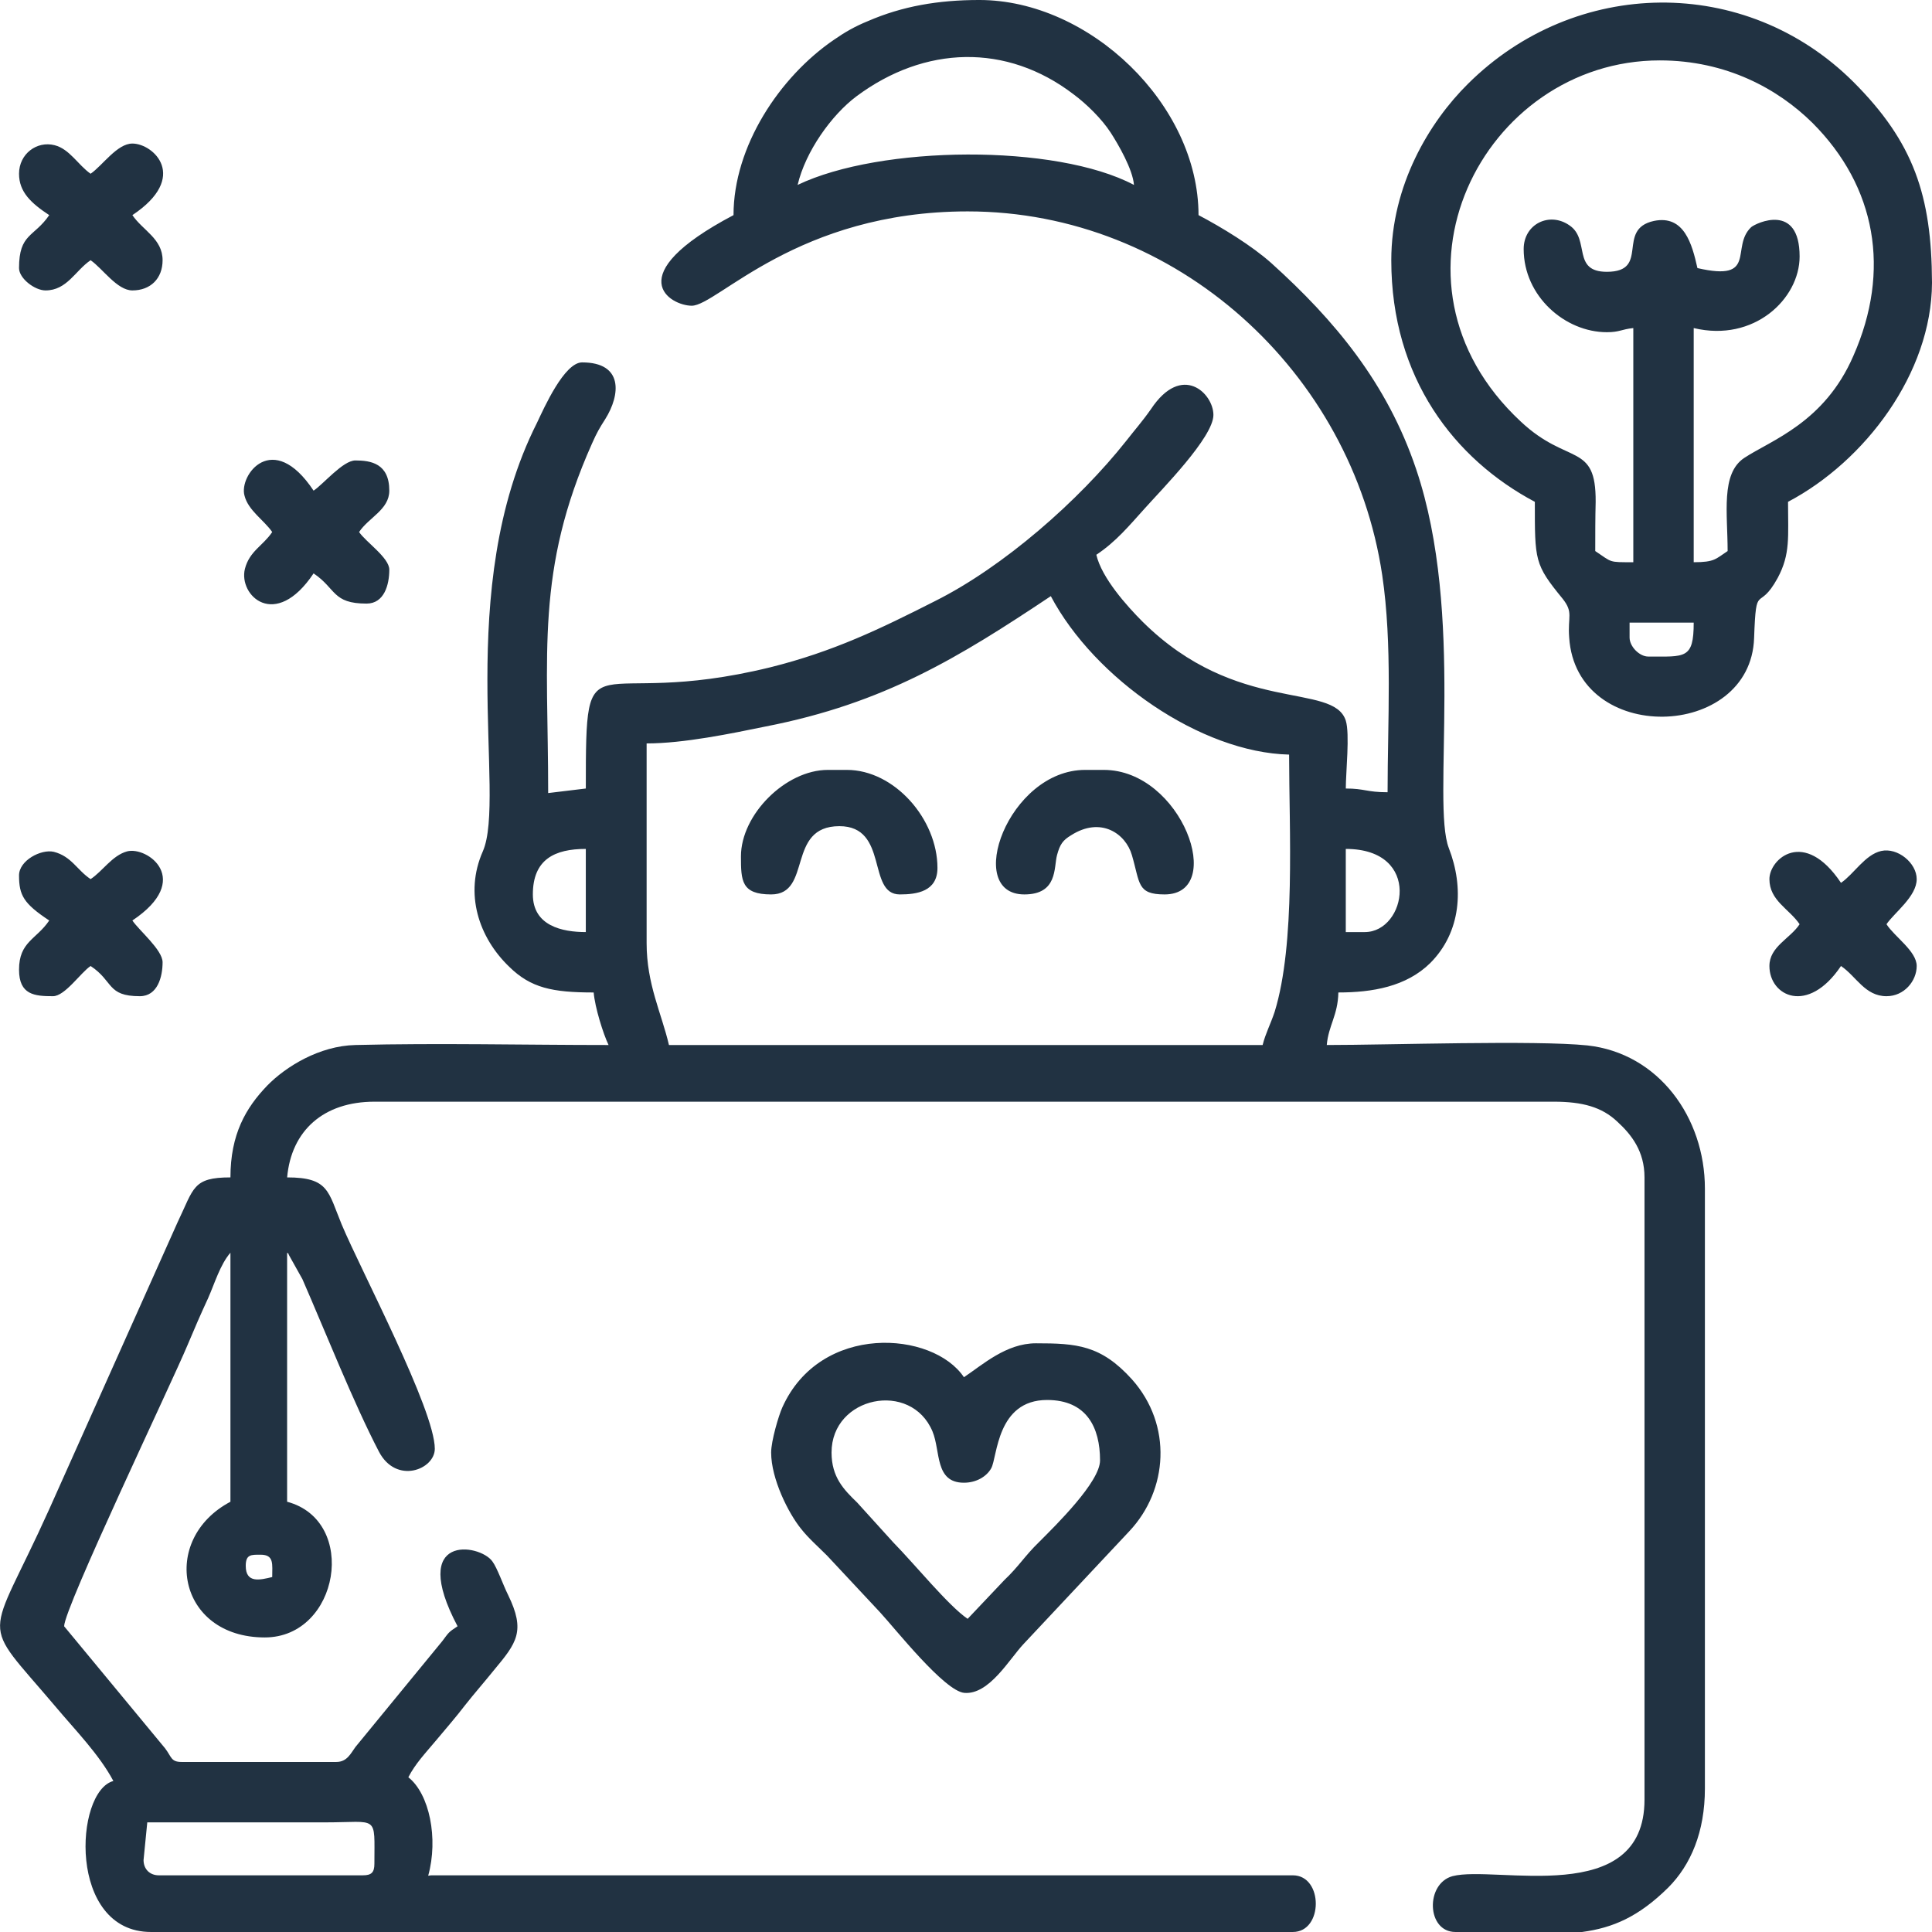
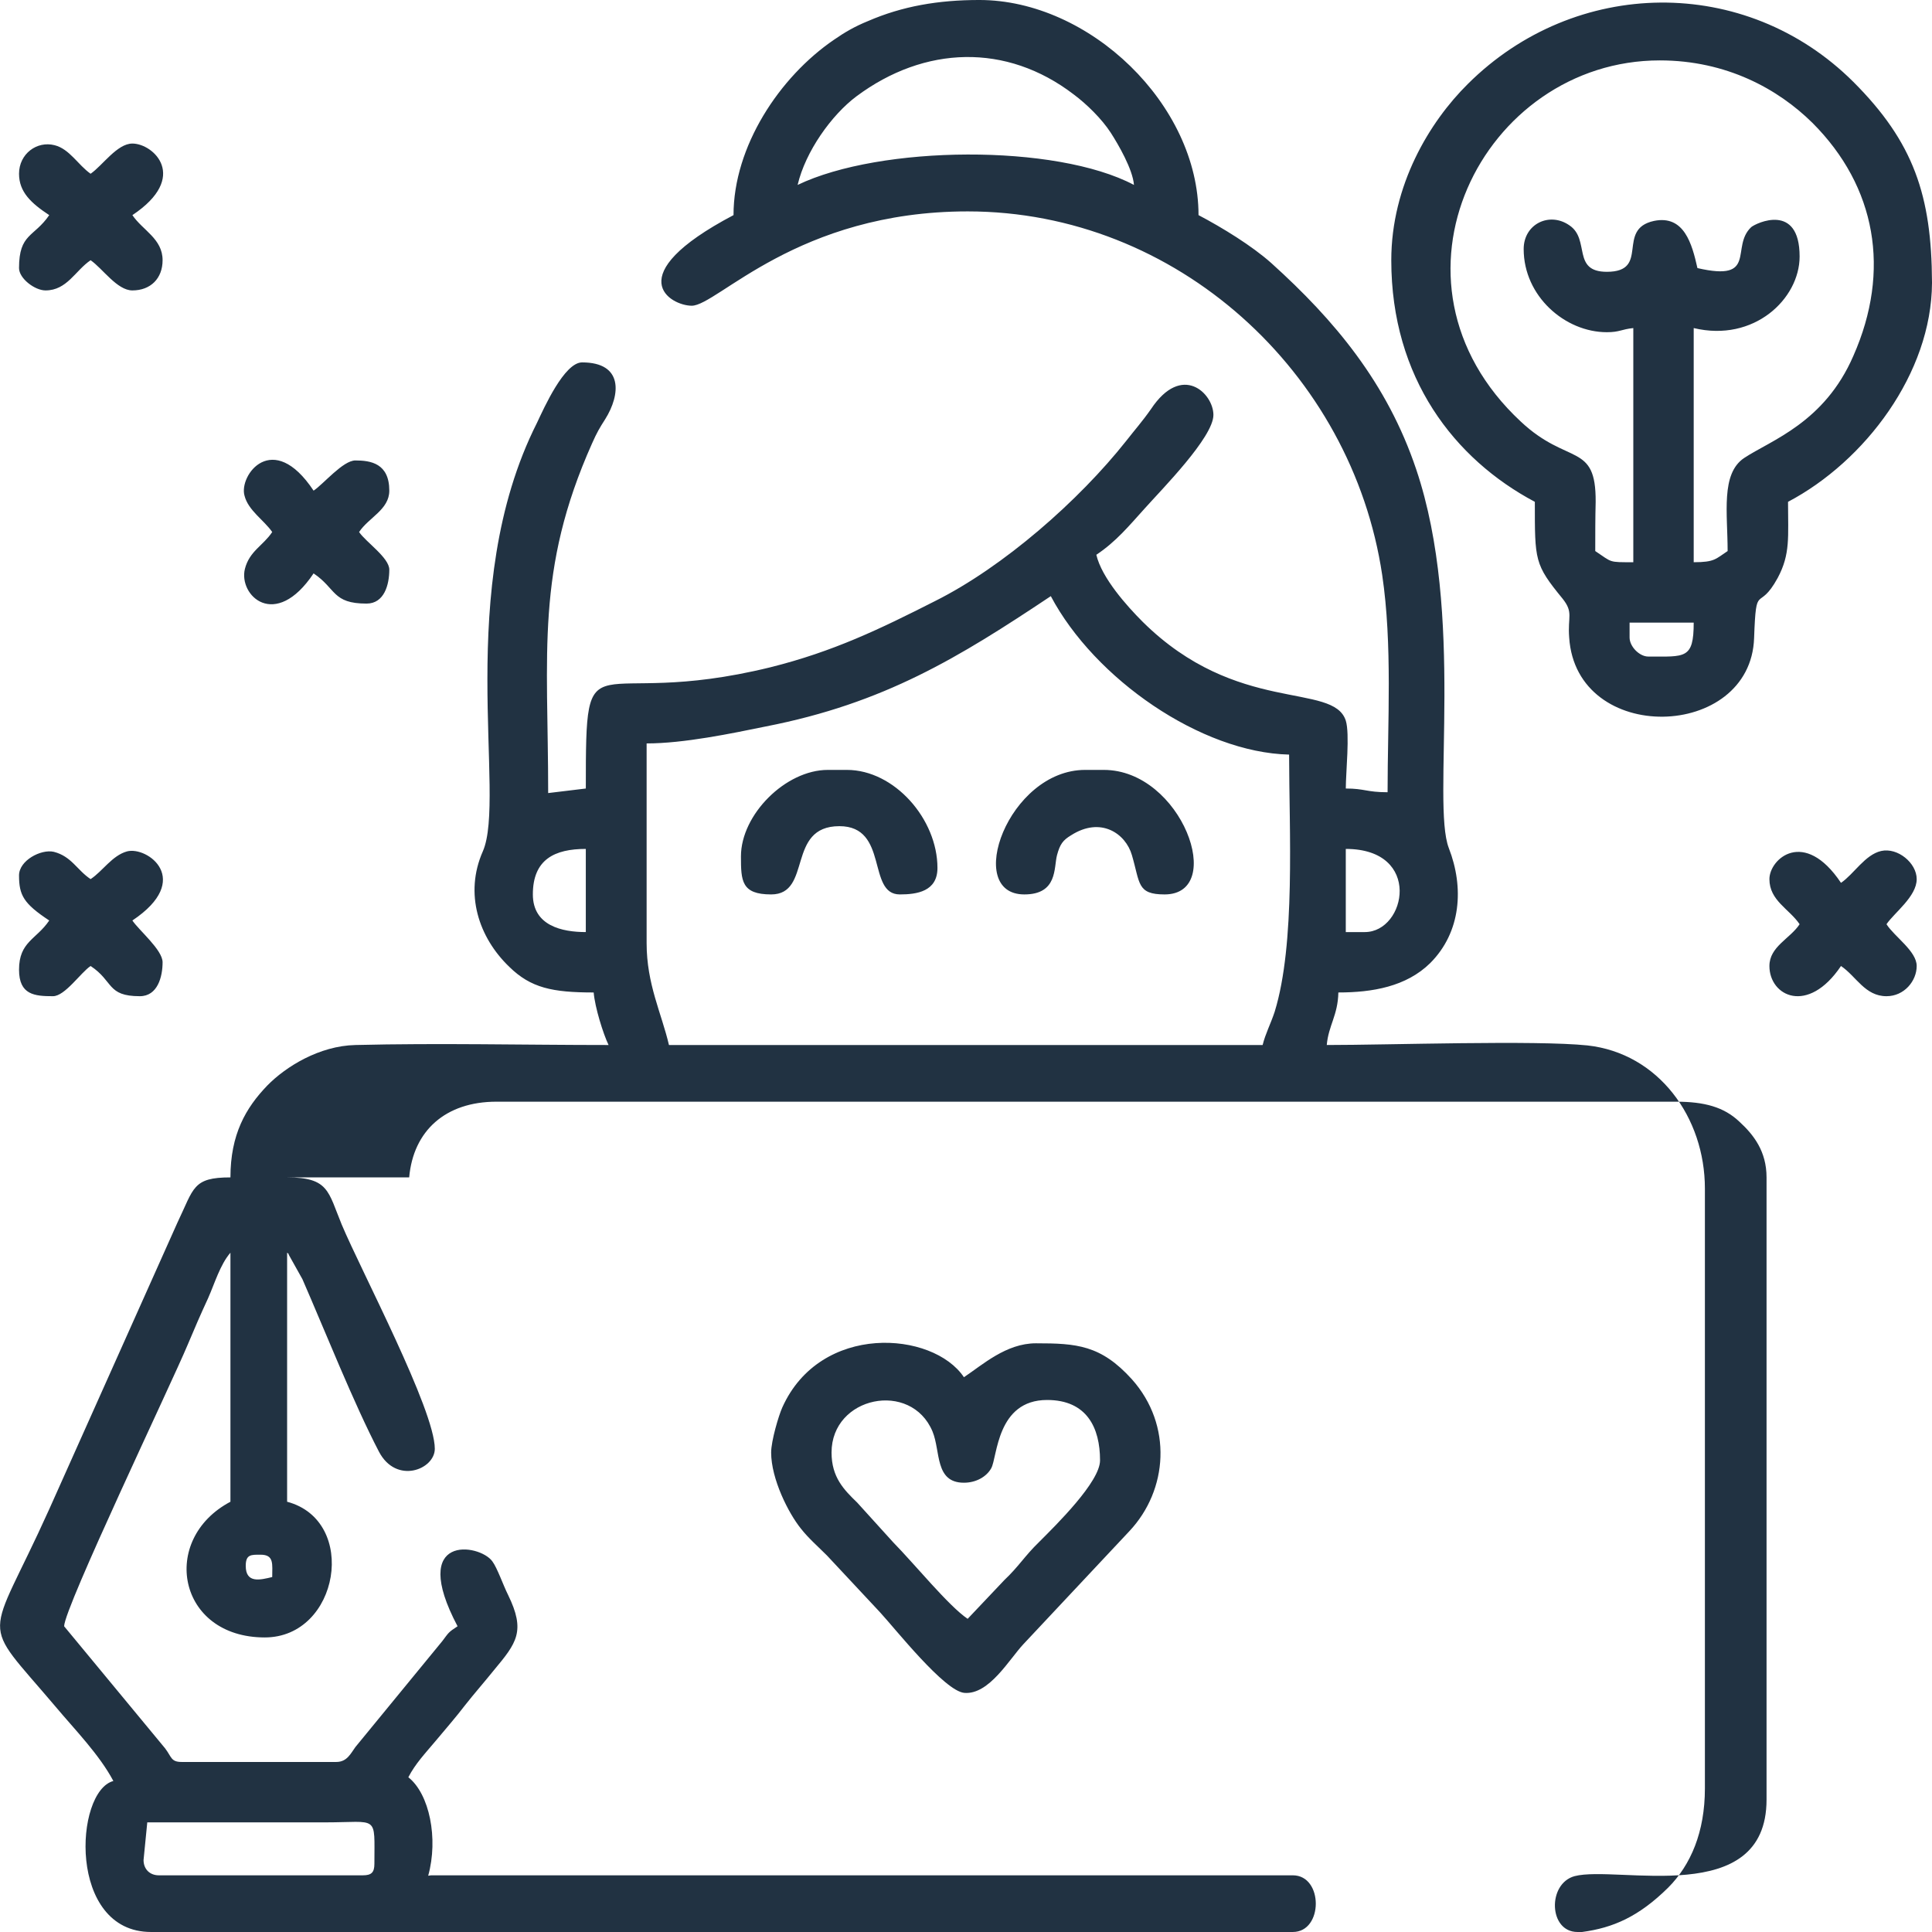
<svg xmlns="http://www.w3.org/2000/svg" xml:space="preserve" width="30px" height="30px" version="1.1" style="shape-rendering:geometricPrecision; text-rendering:geometricPrecision; image-rendering:optimizeQuality; fill-rule:evenodd; clip-rule:evenodd" viewBox="0 0 46.7 46.7">
  <defs>
    <style type="text/css">
   
    .fil0 {fill:#213242}
   
  </style>
  </defs>
  <g id="Capa_x0020_1">
-     <path class="fil0" d="M39.39 15.41l0 -0.36 1.55 0c0,0.89 -0.21,0.82 -1.1,0.82 -0.21,0 -0.45,-0.24 -0.45,-0.46zm-35.92 29.55l0.09 -0.91 4.3 0c1.3,0 1.19,-0.2 1.19,1 0,0.21 -0.07,0.28 -0.28,0.28l-4.93 0c-0.22,0 -0.37,-0.15 -0.37,-0.37zm3.47 -16.5c1.01,0 0.99,0.34 1.32,1.14 0.47,1.12 2.25,4.48 2.25,5.42 0,0.5 -0.93,0.87 -1.35,0.07 -0.61,-1.17 -1.3,-2.91 -1.85,-4.17l-0.33 -0.59c0,-0.03 -0.02,-0.03 -0.04,-0.05l0 6.02c1.73,0.46 1.26,3.28 -0.54,3.28 -2.11,0 -2.55,-2.37 -0.83,-3.28l0 -6.02c-0.25,0.29 -0.38,0.74 -0.54,1.1 -0.18,0.39 -0.32,0.71 -0.5,1.14 -0.38,0.91 -2.98,6.35 -2.98,6.79l2.44 2.95c0.16,0.21 0.14,0.33 0.4,0.33l3.74 0c0.26,0 0.35,-0.21 0.46,-0.36l2.1 -2.56c0.16,-0.21 0.14,-0.21 0.37,-0.36 -1.19,-2.25 0.53,-2 0.84,-1.57 0.12,0.16 0.26,0.57 0.38,0.81 0.43,0.88 0.21,1.16 -0.34,1.82 -0.25,0.31 -0.48,0.57 -0.7,0.85 -0.23,0.3 -0.45,0.55 -0.7,0.85 -0.26,0.31 -0.5,0.56 -0.67,0.89 0.51,0.4 0.73,1.48 0.48,2.38l0.07 -0.01 20.83 0c0.74,0 0.74,1.37 0,1.37l-22.52 0 -5.08 0c-2.02,0 -1.85,-3.4 -0.91,-3.65 -0.34,-0.64 -0.93,-1.24 -1.4,-1.8 -1.87,-2.21 -1.65,-1.44 -0.15,-4.77l3.1 -6.93c0.4,-0.83 0.36,-1.09 1.28,-1.09 0,-1.04 0.37,-1.68 0.89,-2.22 0.45,-0.46 1.26,-0.96 2.13,-0.98 2.01,-0.05 4.1,0 6.12,0 -0.13,-0.27 -0.33,-0.91 -0.36,-1.27 -1,0 -1.52,-0.11 -2.04,-0.62 -0.74,-0.71 -1.09,-1.77 -0.64,-2.79 0.58,-1.32 -0.72,-6.34 1.31,-10.36 0.17,-0.36 0.66,-1.46 1.09,-1.46 1,0 0.93,0.78 0.56,1.37 -0.14,0.22 -0.2,0.32 -0.32,0.59 -1.37,3.07 -1.06,5.06 -1.06,8.45l0.91 -0.11c0,-3.84 0.05,-1.85 4.46,-2.93 1.52,-0.38 2.64,-0.92 3.98,-1.6 1.66,-0.83 3.48,-2.43 4.62,-3.87 0.21,-0.27 0.39,-0.47 0.6,-0.77 0.75,-1.13 1.51,-0.38 1.51,0.14 0,0.54 -1.25,1.8 -1.66,2.26 -0.38,0.42 -0.69,0.8 -1.17,1.12 0.13,0.56 0.74,1.24 1.12,1.62 2.28,2.26 4.61,1.45 4.91,2.39 0.1,0.32 0,1.25 0,1.64 0.46,0 0.5,0.09 1.01,0.09 0,-1.7 0.12,-3.57 -0.13,-5.25 -0.73,-4.9 -4.97,-8.79 -10.02,-8.79 -4.12,0 -6.05,2.28 -6.67,2.28 -0.51,0 -1.78,-0.72 1.01,-2.19 0,-1.66 1.11,-3.34 2.43,-4.24 0.26,-0.18 0.5,-0.32 0.82,-0.45 0.83,-0.36 1.7,-0.51 2.69,-0.51 2.67,0 5.3,2.53 5.3,5.2 0.57,0.3 1.29,0.74 1.76,1.16 1.53,1.38 2.8,2.9 3.5,4.98 1.19,3.52 0.37,8.07 0.79,9.16 0.37,0.95 0.3,2.03 -0.45,2.78 -0.58,0.57 -1.4,0.71 -2.22,0.71 -0.01,0.55 -0.24,0.8 -0.28,1.27 1.5,0 5.05,-0.12 6.3,0.01 1.72,0.19 2.84,1.74 2.84,3.46l0 14.5c0,1.05 -0.34,1.85 -0.89,2.4 -0.71,0.7 -1.33,0.97 -2.08,1.07l-2.95 0c-0.04,0 -0.07,0 -0.11,0 -0.7,0 -0.73,-1.17 -0.07,-1.35 1.04,-0.27 4.64,0.79 4.64,-1.85l0 -15.04c0,-0.63 -0.31,-1.03 -0.66,-1.35 -0.37,-0.35 -0.84,-0.48 -1.53,-0.48l-28.51 0c-1.23,0 -2.01,0.7 -2.11,1.83zm-1 9.39c0,-0.28 0.13,-0.27 0.36,-0.27 0.33,0 0.28,0.23 0.28,0.54 -0.29,0.07 -0.64,0.16 -0.64,-0.27zm24.58 -12.59l-14.35 0c-0.18,-0.77 -0.54,-1.47 -0.54,-2.46l0 -4.83c0.9,0 2.05,-0.24 2.88,-0.41 2.87,-0.56 4.67,-1.67 6.89,-3.15 1.06,2 3.63,3.78 5.76,3.83 0,1.83 0.16,4.57 -0.35,6.22 -0.1,0.3 -0.22,0.52 -0.29,0.8zm2.47 -2.73l-0.46 0 0 -2.01c1.86,0 1.46,2.01 0.46,2.01zm-20.11 -0.91c0,-0.85 0.53,-1.1 1.28,-1.1l0 2.01c-0.57,0 -1.28,-0.15 -1.28,-0.91zm6.4 -17.15c0.19,-0.81 0.82,-1.69 1.42,-2.14 1.65,-1.23 3.63,-1.29 5.25,-0.05 0.31,0.23 0.68,0.59 0.9,0.93 0.18,0.28 0.53,0.88 0.56,1.26 -1.89,-1 -6.13,-0.96 -8.13,0zm5.48 17.15c0.81,0 0.71,-0.65 0.79,-0.95 0.07,-0.26 0.14,-0.36 0.34,-0.48 0.72,-0.46 1.32,-0.04 1.47,0.48 0.2,0.68 0.12,0.95 0.79,0.95 1.5,0 0.42,-3.01 -1.47,-3.01l-0.45 0c-1.86,0 -2.94,3.01 -1.47,3.01zm-6.85 -0.92c0,0.59 0.01,0.92 0.73,0.92 1,0 0.36,-1.65 1.65,-1.65 1.2,0 0.66,1.65 1.46,1.65 0.41,0 0.91,-0.07 0.91,-0.64 0,-1.18 -1.04,-2.37 -2.19,-2.37l-0.46 0c-1.02,0 -2.1,1.08 -2.1,2.09zm-11.33 -7.84c-0.22,0.33 -0.55,0.46 -0.66,0.89 -0.16,0.64 0.73,1.5 1.66,0.11 0.55,0.37 0.45,0.73 1.28,0.73 0.43,0 0.55,-0.46 0.55,-0.82 0,-0.29 -0.57,-0.67 -0.73,-0.91 0.23,-0.35 0.73,-0.54 0.73,-1 0,-0.66 -0.45,-0.73 -0.82,-0.73 -0.3,0 -0.77,0.57 -1.01,0.73 -0.99,-1.49 -1.81,-0.37 -1.67,0.12 0.09,0.36 0.47,0.59 0.67,0.88zm-6.12 8.3c0,0.48 0.11,0.68 0.73,1.09 -0.31,0.46 -0.73,0.51 -0.73,1.19 0,0.61 0.38,0.64 0.82,0.64 0.29,0 0.67,-0.57 0.91,-0.73 0.56,0.37 0.39,0.73 1.19,0.73 0.43,0 0.55,-0.47 0.55,-0.82 0,-0.3 -0.57,-0.77 -0.73,-1.01 1.48,-0.99 0.36,-1.8 -0.13,-1.67 -0.36,0.1 -0.59,0.48 -0.88,0.67 -0.33,-0.22 -0.46,-0.55 -0.89,-0.66 -0.31,-0.07 -0.84,0.21 -0.84,0.57zm0 -16.96c0,0.44 0.29,0.71 0.73,1 -0.37,0.54 -0.73,0.44 -0.73,1.28 0,0.25 0.38,0.54 0.64,0.54 0.52,0 0.72,-0.48 1.09,-0.73 0.29,0.2 0.64,0.73 1.01,0.73 0.44,0 0.73,-0.29 0.73,-0.73 0,-0.52 -0.48,-0.72 -0.73,-1.09 1.38,-0.92 0.51,-1.73 0,-1.73 -0.37,0 -0.72,0.53 -1.01,0.73 -0.3,-0.21 -0.51,-0.6 -0.87,-0.69 -0.43,-0.11 -0.86,0.21 -0.86,0.69zm44.04 17.14c-0.89,-1.33 -1.73,-0.58 -1.73,-0.09 0,0.52 0.48,0.72 0.73,1.09 -0.23,0.35 -0.73,0.54 -0.73,1.01 0,0.73 0.93,1.19 1.73,0 0.37,0.25 0.58,0.73 1.1,0.73 0.43,0 0.73,-0.37 0.73,-0.73 0,-0.36 -0.54,-0.71 -0.73,-1.01 0.19,-0.28 0.73,-0.67 0.73,-1.09 0,-0.39 -0.46,-0.77 -0.86,-0.68 -0.39,0.09 -0.66,0.56 -0.97,0.77zm-24.4 13.77c0,-1.36 1.92,-1.75 2.44,-0.51 0.2,0.48 0.05,1.24 0.76,1.24 0.3,0 0.55,-0.15 0.66,-0.35 0.15,-0.27 0.13,-1.65 1.35,-1.65 0.96,0 1.28,0.67 1.28,1.46 0,0.52 -1.06,1.56 -1.48,1.98 -0.34,0.33 -0.49,0.59 -0.83,0.91l-0.89 0.94c-0.46,-0.31 -1.27,-1.31 -1.8,-1.85l-0.87 -0.96c-0.32,-0.31 -0.62,-0.61 -0.62,-1.21zm-1.46 0c0,0.64 0.42,1.47 0.72,1.84 0.18,0.23 0.41,0.43 0.63,0.65l1.28 1.37c0.37,0.4 1.56,1.91 2.04,1.95 0.6,0.05 1.09,-0.82 1.43,-1.18l2.56 -2.73c0.93,-0.99 1.05,-2.56 0.06,-3.67 -0.75,-0.83 -1.34,-0.87 -2.32,-0.87 -0.72,0 -1.29,0.52 -1.74,0.82 -0.75,-1.12 -3.47,-1.32 -4.39,0.73 -0.09,0.2 -0.27,0.81 -0.27,1.09zm28.06 -28.29l0 0.02c-0.01,2.18 -1.62,4.31 -3.48,5.29 0,0.85 0.06,1.26 -0.25,1.84 -0.47,0.86 -0.52,0.06 -0.57,1.45 -0.08,2.48 -4.3,2.6 -4.47,-0.01 -0.04,-0.51 0.11,-0.6 -0.16,-0.94 -0.68,-0.83 -0.67,-0.92 -0.67,-2.34 -1.94,-1.03 -3.47,-2.99 -3.47,-5.84 0,-1.81 0.92,-3.34 1.85,-4.26 2.59,-2.58 6.71,-2.65 9.32,-0.05 1.46,1.46 1.89,2.75 1.9,4.84zm-9.87 -0.8c0,1.14 1,2.01 2.01,2.01 0.31,0 0.35,-0.07 0.64,-0.1l0 5.66c-0.61,0 -0.5,0.01 -0.92,-0.27 0,-0.4 0,-0.8 0.01,-1.19 0.01,-1.45 -0.67,-0.87 -1.81,-1.94 -3.64,-3.39 -0.92,-8.73 3.36,-8.73 1.61,0 2.86,0.69 3.69,1.51 1.54,1.54 1.9,3.57 0.99,5.63 -0.7,1.62 -1.99,2.04 -2.64,2.47 -0.57,0.38 -0.4,1.34 -0.4,2.25 -0.29,0.19 -0.31,0.27 -0.82,0.27l0 -5.66c1.46,0.35 2.56,-0.71 2.56,-1.73 0,-1.31 -1.05,-0.81 -1.17,-0.71 -0.51,0.48 0.17,1.33 -1.3,0.99 -0.13,-0.58 -0.32,-1.29 -1.05,-1.14 -0.93,0.2 -0.08,1.23 -1.14,1.23 -0.85,0 -0.4,-0.78 -0.9,-1.12 -0.48,-0.34 -1.11,-0.04 -1.11,0.57z" />
+     <path class="fil0" d="M39.39 15.41l0 -0.36 1.55 0c0,0.89 -0.21,0.82 -1.1,0.82 -0.21,0 -0.45,-0.24 -0.45,-0.46zm-35.92 29.55l0.09 -0.91 4.3 0c1.3,0 1.19,-0.2 1.19,1 0,0.21 -0.07,0.28 -0.28,0.28l-4.93 0c-0.22,0 -0.37,-0.15 -0.37,-0.37zm3.47 -16.5c1.01,0 0.99,0.34 1.32,1.14 0.47,1.12 2.25,4.48 2.25,5.42 0,0.5 -0.93,0.87 -1.35,0.07 -0.61,-1.17 -1.3,-2.91 -1.85,-4.17l-0.33 -0.59c0,-0.03 -0.02,-0.03 -0.04,-0.05l0 6.02c1.73,0.46 1.26,3.28 -0.54,3.28 -2.11,0 -2.55,-2.37 -0.83,-3.28l0 -6.02c-0.25,0.29 -0.38,0.74 -0.54,1.1 -0.18,0.39 -0.32,0.71 -0.5,1.14 -0.38,0.91 -2.98,6.35 -2.98,6.79l2.44 2.95c0.16,0.21 0.14,0.33 0.4,0.33l3.74 0c0.26,0 0.35,-0.21 0.46,-0.36l2.1 -2.56c0.16,-0.21 0.14,-0.21 0.37,-0.36 -1.19,-2.25 0.53,-2 0.84,-1.57 0.12,0.16 0.26,0.57 0.38,0.81 0.43,0.88 0.21,1.16 -0.34,1.82 -0.25,0.31 -0.48,0.57 -0.7,0.85 -0.23,0.3 -0.45,0.55 -0.7,0.85 -0.26,0.31 -0.5,0.56 -0.67,0.89 0.51,0.4 0.73,1.48 0.48,2.38l0.07 -0.01 20.83 0c0.74,0 0.74,1.37 0,1.37l-22.52 0 -5.08 0c-2.02,0 -1.85,-3.4 -0.91,-3.65 -0.34,-0.64 -0.93,-1.24 -1.4,-1.8 -1.87,-2.21 -1.65,-1.44 -0.15,-4.77l3.1 -6.93c0.4,-0.83 0.36,-1.09 1.28,-1.09 0,-1.04 0.37,-1.68 0.89,-2.22 0.45,-0.46 1.26,-0.96 2.13,-0.98 2.01,-0.05 4.1,0 6.12,0 -0.13,-0.27 -0.33,-0.91 -0.36,-1.27 -1,0 -1.52,-0.11 -2.04,-0.62 -0.74,-0.71 -1.09,-1.77 -0.64,-2.79 0.58,-1.32 -0.72,-6.34 1.31,-10.36 0.17,-0.36 0.66,-1.46 1.09,-1.46 1,0 0.93,0.78 0.56,1.37 -0.14,0.22 -0.2,0.32 -0.32,0.59 -1.37,3.07 -1.06,5.06 -1.06,8.45l0.91 -0.11c0,-3.84 0.05,-1.85 4.46,-2.93 1.52,-0.38 2.64,-0.92 3.98,-1.6 1.66,-0.83 3.48,-2.43 4.62,-3.87 0.21,-0.27 0.39,-0.47 0.6,-0.77 0.75,-1.13 1.51,-0.38 1.51,0.14 0,0.54 -1.25,1.8 -1.66,2.26 -0.38,0.42 -0.69,0.8 -1.17,1.12 0.13,0.56 0.74,1.24 1.12,1.62 2.28,2.26 4.61,1.45 4.91,2.39 0.1,0.32 0,1.25 0,1.64 0.46,0 0.5,0.09 1.01,0.09 0,-1.7 0.12,-3.57 -0.13,-5.25 -0.73,-4.9 -4.97,-8.79 -10.02,-8.79 -4.12,0 -6.05,2.28 -6.67,2.28 -0.51,0 -1.78,-0.72 1.01,-2.19 0,-1.66 1.11,-3.34 2.43,-4.24 0.26,-0.18 0.5,-0.32 0.82,-0.45 0.83,-0.36 1.7,-0.51 2.69,-0.51 2.67,0 5.3,2.53 5.3,5.2 0.57,0.3 1.29,0.74 1.76,1.16 1.53,1.38 2.8,2.9 3.5,4.98 1.19,3.52 0.37,8.07 0.79,9.16 0.37,0.95 0.3,2.03 -0.45,2.78 -0.58,0.57 -1.4,0.71 -2.22,0.71 -0.01,0.55 -0.24,0.8 -0.28,1.27 1.5,0 5.05,-0.12 6.3,0.01 1.72,0.19 2.84,1.74 2.84,3.46l0 14.5c0,1.05 -0.34,1.85 -0.89,2.4 -0.71,0.7 -1.33,0.97 -2.08,1.07c-0.04,0 -0.07,0 -0.11,0 -0.7,0 -0.73,-1.17 -0.07,-1.35 1.04,-0.27 4.64,0.79 4.64,-1.85l0 -15.04c0,-0.63 -0.31,-1.03 -0.66,-1.35 -0.37,-0.35 -0.84,-0.48 -1.53,-0.48l-28.51 0c-1.23,0 -2.01,0.7 -2.11,1.83zm-1 9.39c0,-0.28 0.13,-0.27 0.36,-0.27 0.33,0 0.28,0.23 0.28,0.54 -0.29,0.07 -0.64,0.16 -0.64,-0.27zm24.58 -12.59l-14.35 0c-0.18,-0.77 -0.54,-1.47 -0.54,-2.46l0 -4.83c0.9,0 2.05,-0.24 2.88,-0.41 2.87,-0.56 4.67,-1.67 6.89,-3.15 1.06,2 3.63,3.78 5.76,3.83 0,1.83 0.16,4.57 -0.35,6.22 -0.1,0.3 -0.22,0.52 -0.29,0.8zm2.47 -2.73l-0.46 0 0 -2.01c1.86,0 1.46,2.01 0.46,2.01zm-20.11 -0.91c0,-0.85 0.53,-1.1 1.28,-1.1l0 2.01c-0.57,0 -1.28,-0.15 -1.28,-0.91zm6.4 -17.15c0.19,-0.81 0.82,-1.69 1.42,-2.14 1.65,-1.23 3.63,-1.29 5.25,-0.05 0.31,0.23 0.68,0.59 0.9,0.93 0.18,0.28 0.53,0.88 0.56,1.26 -1.89,-1 -6.13,-0.96 -8.13,0zm5.48 17.15c0.81,0 0.71,-0.65 0.79,-0.95 0.07,-0.26 0.14,-0.36 0.34,-0.48 0.72,-0.46 1.32,-0.04 1.47,0.48 0.2,0.68 0.12,0.95 0.79,0.95 1.5,0 0.42,-3.01 -1.47,-3.01l-0.45 0c-1.86,0 -2.94,3.01 -1.47,3.01zm-6.85 -0.92c0,0.59 0.01,0.92 0.73,0.92 1,0 0.36,-1.65 1.65,-1.65 1.2,0 0.66,1.65 1.46,1.65 0.41,0 0.91,-0.07 0.91,-0.64 0,-1.18 -1.04,-2.37 -2.19,-2.37l-0.46 0c-1.02,0 -2.1,1.08 -2.1,2.09zm-11.33 -7.84c-0.22,0.33 -0.55,0.46 -0.66,0.89 -0.16,0.64 0.73,1.5 1.66,0.11 0.55,0.37 0.45,0.73 1.28,0.73 0.43,0 0.55,-0.46 0.55,-0.82 0,-0.29 -0.57,-0.67 -0.73,-0.91 0.23,-0.35 0.73,-0.54 0.73,-1 0,-0.66 -0.45,-0.73 -0.82,-0.73 -0.3,0 -0.77,0.57 -1.01,0.73 -0.99,-1.49 -1.81,-0.37 -1.67,0.12 0.09,0.36 0.47,0.59 0.67,0.88zm-6.12 8.3c0,0.48 0.11,0.68 0.73,1.09 -0.31,0.46 -0.73,0.51 -0.73,1.19 0,0.61 0.38,0.64 0.82,0.64 0.29,0 0.67,-0.57 0.91,-0.73 0.56,0.37 0.39,0.73 1.19,0.73 0.43,0 0.55,-0.47 0.55,-0.82 0,-0.3 -0.57,-0.77 -0.73,-1.01 1.48,-0.99 0.36,-1.8 -0.13,-1.67 -0.36,0.1 -0.59,0.48 -0.88,0.67 -0.33,-0.22 -0.46,-0.55 -0.89,-0.66 -0.31,-0.07 -0.84,0.21 -0.84,0.57zm0 -16.96c0,0.44 0.29,0.71 0.73,1 -0.37,0.54 -0.73,0.44 -0.73,1.28 0,0.25 0.38,0.54 0.64,0.54 0.52,0 0.72,-0.48 1.09,-0.73 0.29,0.2 0.64,0.73 1.01,0.73 0.44,0 0.73,-0.29 0.73,-0.73 0,-0.52 -0.48,-0.72 -0.73,-1.09 1.38,-0.92 0.51,-1.73 0,-1.73 -0.37,0 -0.72,0.53 -1.01,0.73 -0.3,-0.21 -0.51,-0.6 -0.87,-0.69 -0.43,-0.11 -0.86,0.21 -0.86,0.69zm44.04 17.14c-0.89,-1.33 -1.73,-0.58 -1.73,-0.09 0,0.52 0.48,0.72 0.73,1.09 -0.23,0.35 -0.73,0.54 -0.73,1.01 0,0.73 0.93,1.19 1.73,0 0.37,0.25 0.58,0.73 1.1,0.73 0.43,0 0.73,-0.37 0.73,-0.73 0,-0.36 -0.54,-0.71 -0.73,-1.01 0.19,-0.28 0.73,-0.67 0.73,-1.09 0,-0.39 -0.46,-0.77 -0.86,-0.68 -0.39,0.09 -0.66,0.56 -0.97,0.77zm-24.4 13.77c0,-1.36 1.92,-1.75 2.44,-0.51 0.2,0.48 0.05,1.24 0.76,1.24 0.3,0 0.55,-0.15 0.66,-0.35 0.15,-0.27 0.13,-1.65 1.35,-1.65 0.96,0 1.28,0.67 1.28,1.46 0,0.52 -1.06,1.56 -1.48,1.98 -0.34,0.33 -0.49,0.59 -0.83,0.91l-0.89 0.94c-0.46,-0.31 -1.27,-1.31 -1.8,-1.85l-0.87 -0.96c-0.32,-0.31 -0.62,-0.61 -0.62,-1.21zm-1.46 0c0,0.64 0.42,1.47 0.72,1.84 0.18,0.23 0.41,0.43 0.63,0.65l1.28 1.37c0.37,0.4 1.56,1.91 2.04,1.95 0.6,0.05 1.09,-0.82 1.43,-1.18l2.56 -2.73c0.93,-0.99 1.05,-2.56 0.06,-3.67 -0.75,-0.83 -1.34,-0.87 -2.32,-0.87 -0.72,0 -1.29,0.52 -1.74,0.82 -0.75,-1.12 -3.47,-1.32 -4.39,0.73 -0.09,0.2 -0.27,0.81 -0.27,1.09zm28.06 -28.29l0 0.02c-0.01,2.18 -1.62,4.31 -3.48,5.29 0,0.85 0.06,1.26 -0.25,1.84 -0.47,0.86 -0.52,0.06 -0.57,1.45 -0.08,2.48 -4.3,2.6 -4.47,-0.01 -0.04,-0.51 0.11,-0.6 -0.16,-0.94 -0.68,-0.83 -0.67,-0.92 -0.67,-2.34 -1.94,-1.03 -3.47,-2.99 -3.47,-5.84 0,-1.81 0.92,-3.34 1.85,-4.26 2.59,-2.58 6.71,-2.65 9.32,-0.05 1.46,1.46 1.89,2.75 1.9,4.84zm-9.87 -0.8c0,1.14 1,2.01 2.01,2.01 0.31,0 0.35,-0.07 0.64,-0.1l0 5.66c-0.61,0 -0.5,0.01 -0.92,-0.27 0,-0.4 0,-0.8 0.01,-1.19 0.01,-1.45 -0.67,-0.87 -1.81,-1.94 -3.64,-3.39 -0.92,-8.73 3.36,-8.73 1.61,0 2.86,0.69 3.69,1.51 1.54,1.54 1.9,3.57 0.99,5.63 -0.7,1.62 -1.99,2.04 -2.64,2.47 -0.57,0.38 -0.4,1.34 -0.4,2.25 -0.29,0.19 -0.31,0.27 -0.82,0.27l0 -5.66c1.46,0.35 2.56,-0.71 2.56,-1.73 0,-1.31 -1.05,-0.81 -1.17,-0.71 -0.51,0.48 0.17,1.33 -1.3,0.99 -0.13,-0.58 -0.32,-1.29 -1.05,-1.14 -0.93,0.2 -0.08,1.23 -1.14,1.23 -0.85,0 -0.4,-0.78 -0.9,-1.12 -0.48,-0.34 -1.11,-0.04 -1.11,0.57z" />
  </g>
</svg>